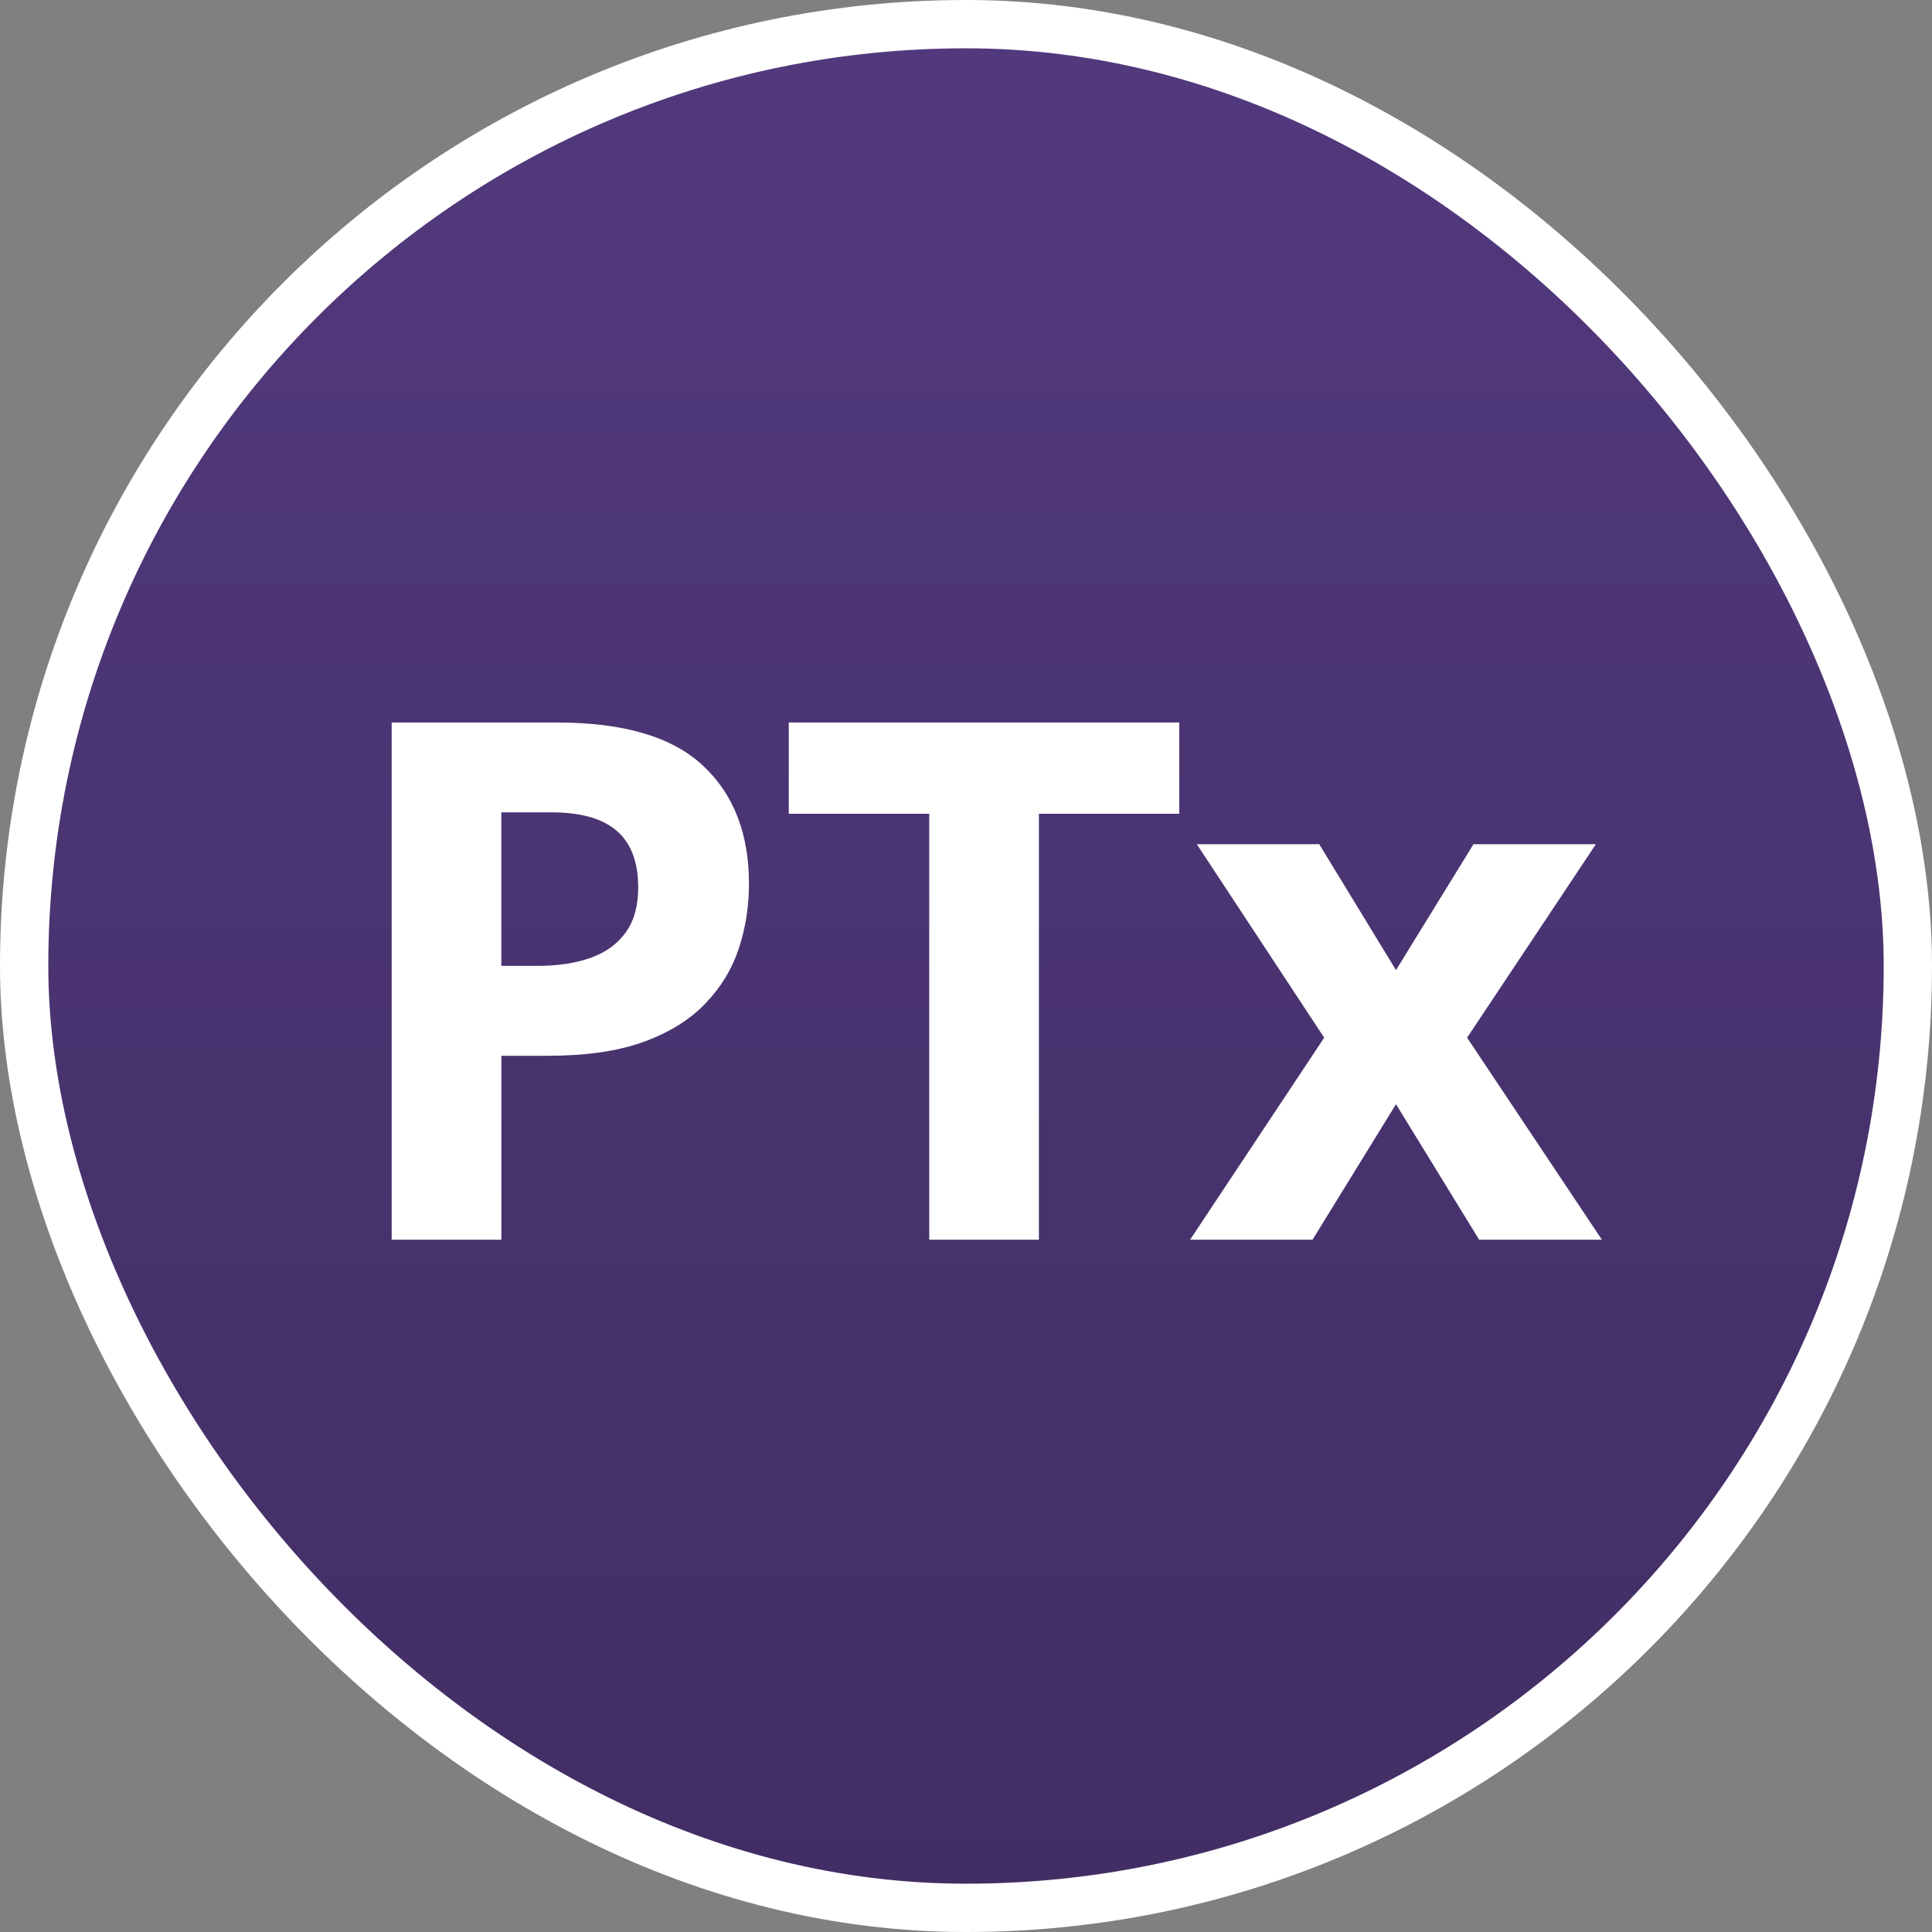
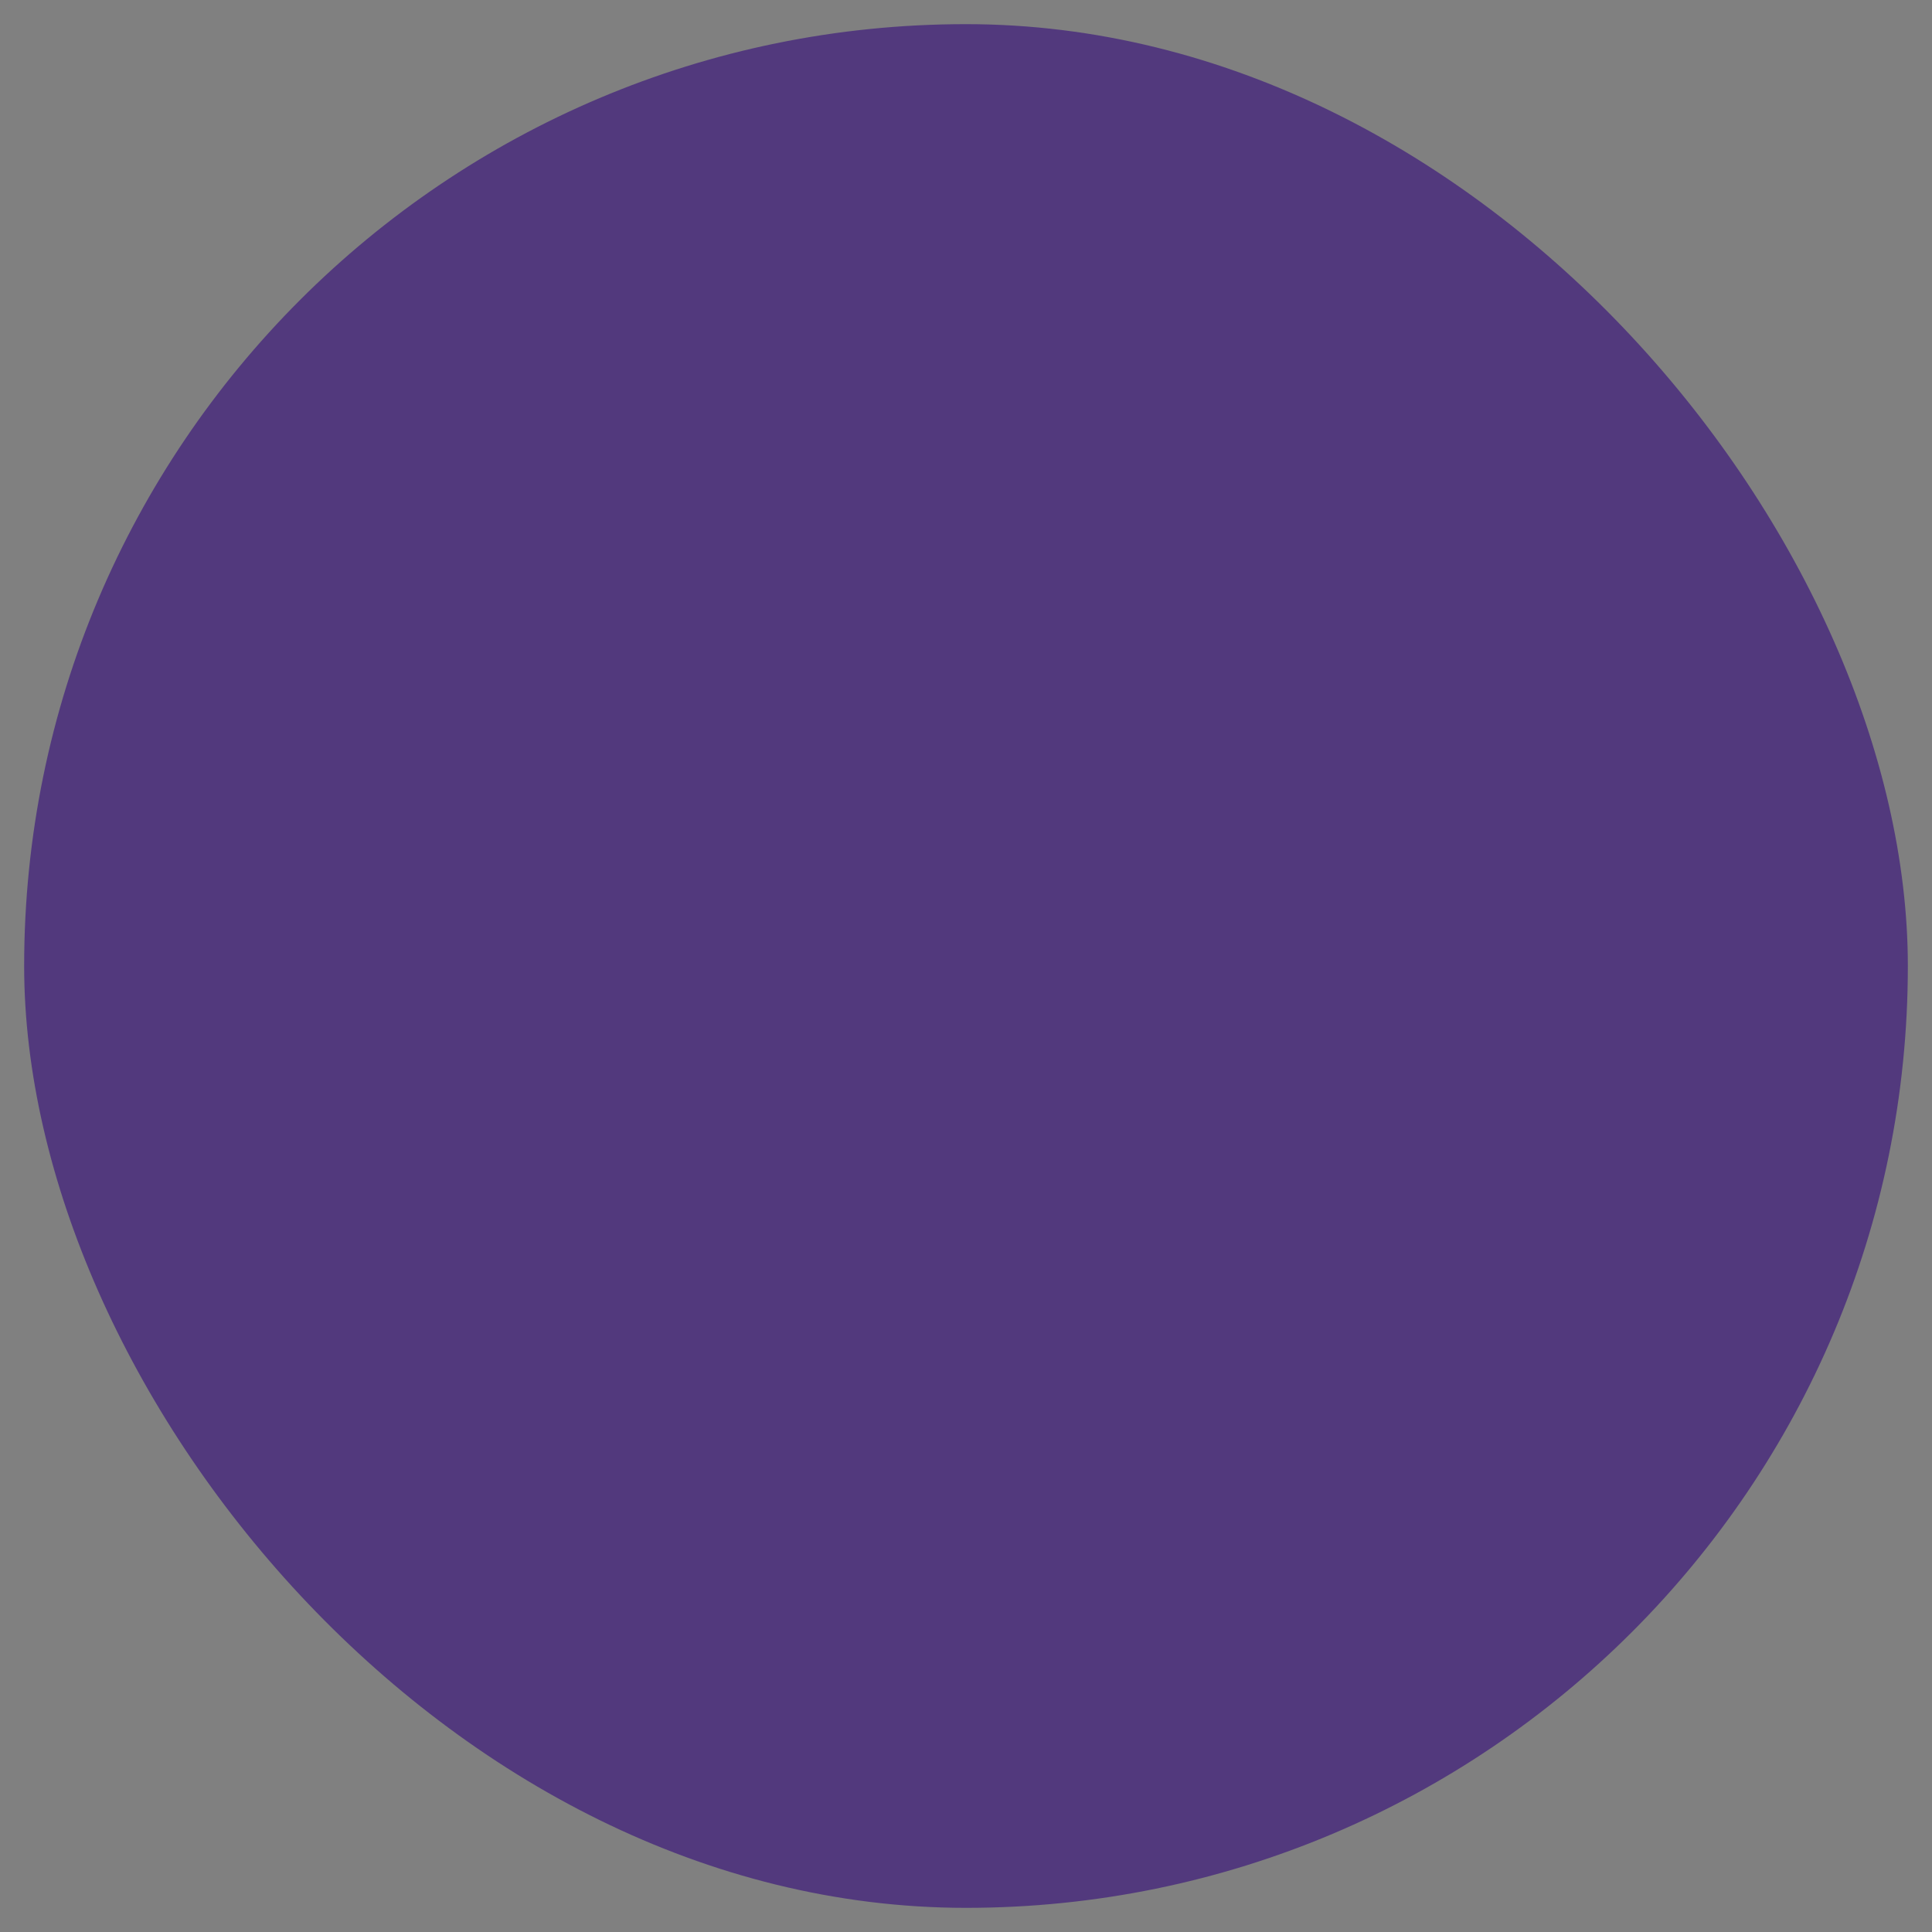
<svg xmlns="http://www.w3.org/2000/svg" width="30" height="30" viewBox="0 0 30 30" fill="none">
  <rect x="0" y="0" width="30" height="30" fill="#808080" stroke="none" />
  <rect x="0.375" y="0.375" width="29.25" height="29.25" rx="14.625" fill="#52397D" />
-   <rect x="0.375" y="0.375" width="29.25" height="29.25" rx="14.625" fill="url(#paint0_linear_1495_9758)" fill-opacity="0.2" />
-   <rect x="0.375" y="0.375" width="29.25" height="29.25" rx="14.625" stroke="white" stroke-width="0.75" />
-   <path d="M8.647 11.219C9.683 11.219 10.44 11.442 10.916 11.889C11.392 12.332 11.63 12.944 11.63 13.724C11.63 14.075 11.577 14.412 11.47 14.735C11.364 15.053 11.19 15.337 10.949 15.586C10.711 15.835 10.392 16.033 9.993 16.179C9.594 16.322 9.101 16.394 8.515 16.394H7.785V19.25H6.082V11.219H8.647ZM8.559 12.614H7.785V14.998H8.345C8.664 14.998 8.94 14.956 9.174 14.872C9.409 14.788 9.59 14.656 9.718 14.476C9.846 14.297 9.91 14.066 9.91 13.784C9.91 13.389 9.801 13.096 9.581 12.905C9.361 12.711 9.021 12.614 8.559 12.614ZM16.132 19.25H14.429V12.636H12.248V11.219H18.312V12.636H16.132V19.25ZM20.562 16.113L18.584 13.109H20.485L21.677 15.064L22.88 13.109H24.781L22.781 16.113L24.874 19.25H22.968L21.677 17.146L20.381 19.25H18.48L20.562 16.113Z" fill="white" />
  <defs>
    <linearGradient id="paint0_linear_1495_9758" x1="15" y1="30" x2="15" y2="0" gradientUnits="userSpaceOnUse">
      <stop />
      <stop offset="1" stop-opacity="0" />
    </linearGradient>
  </defs>
</svg>